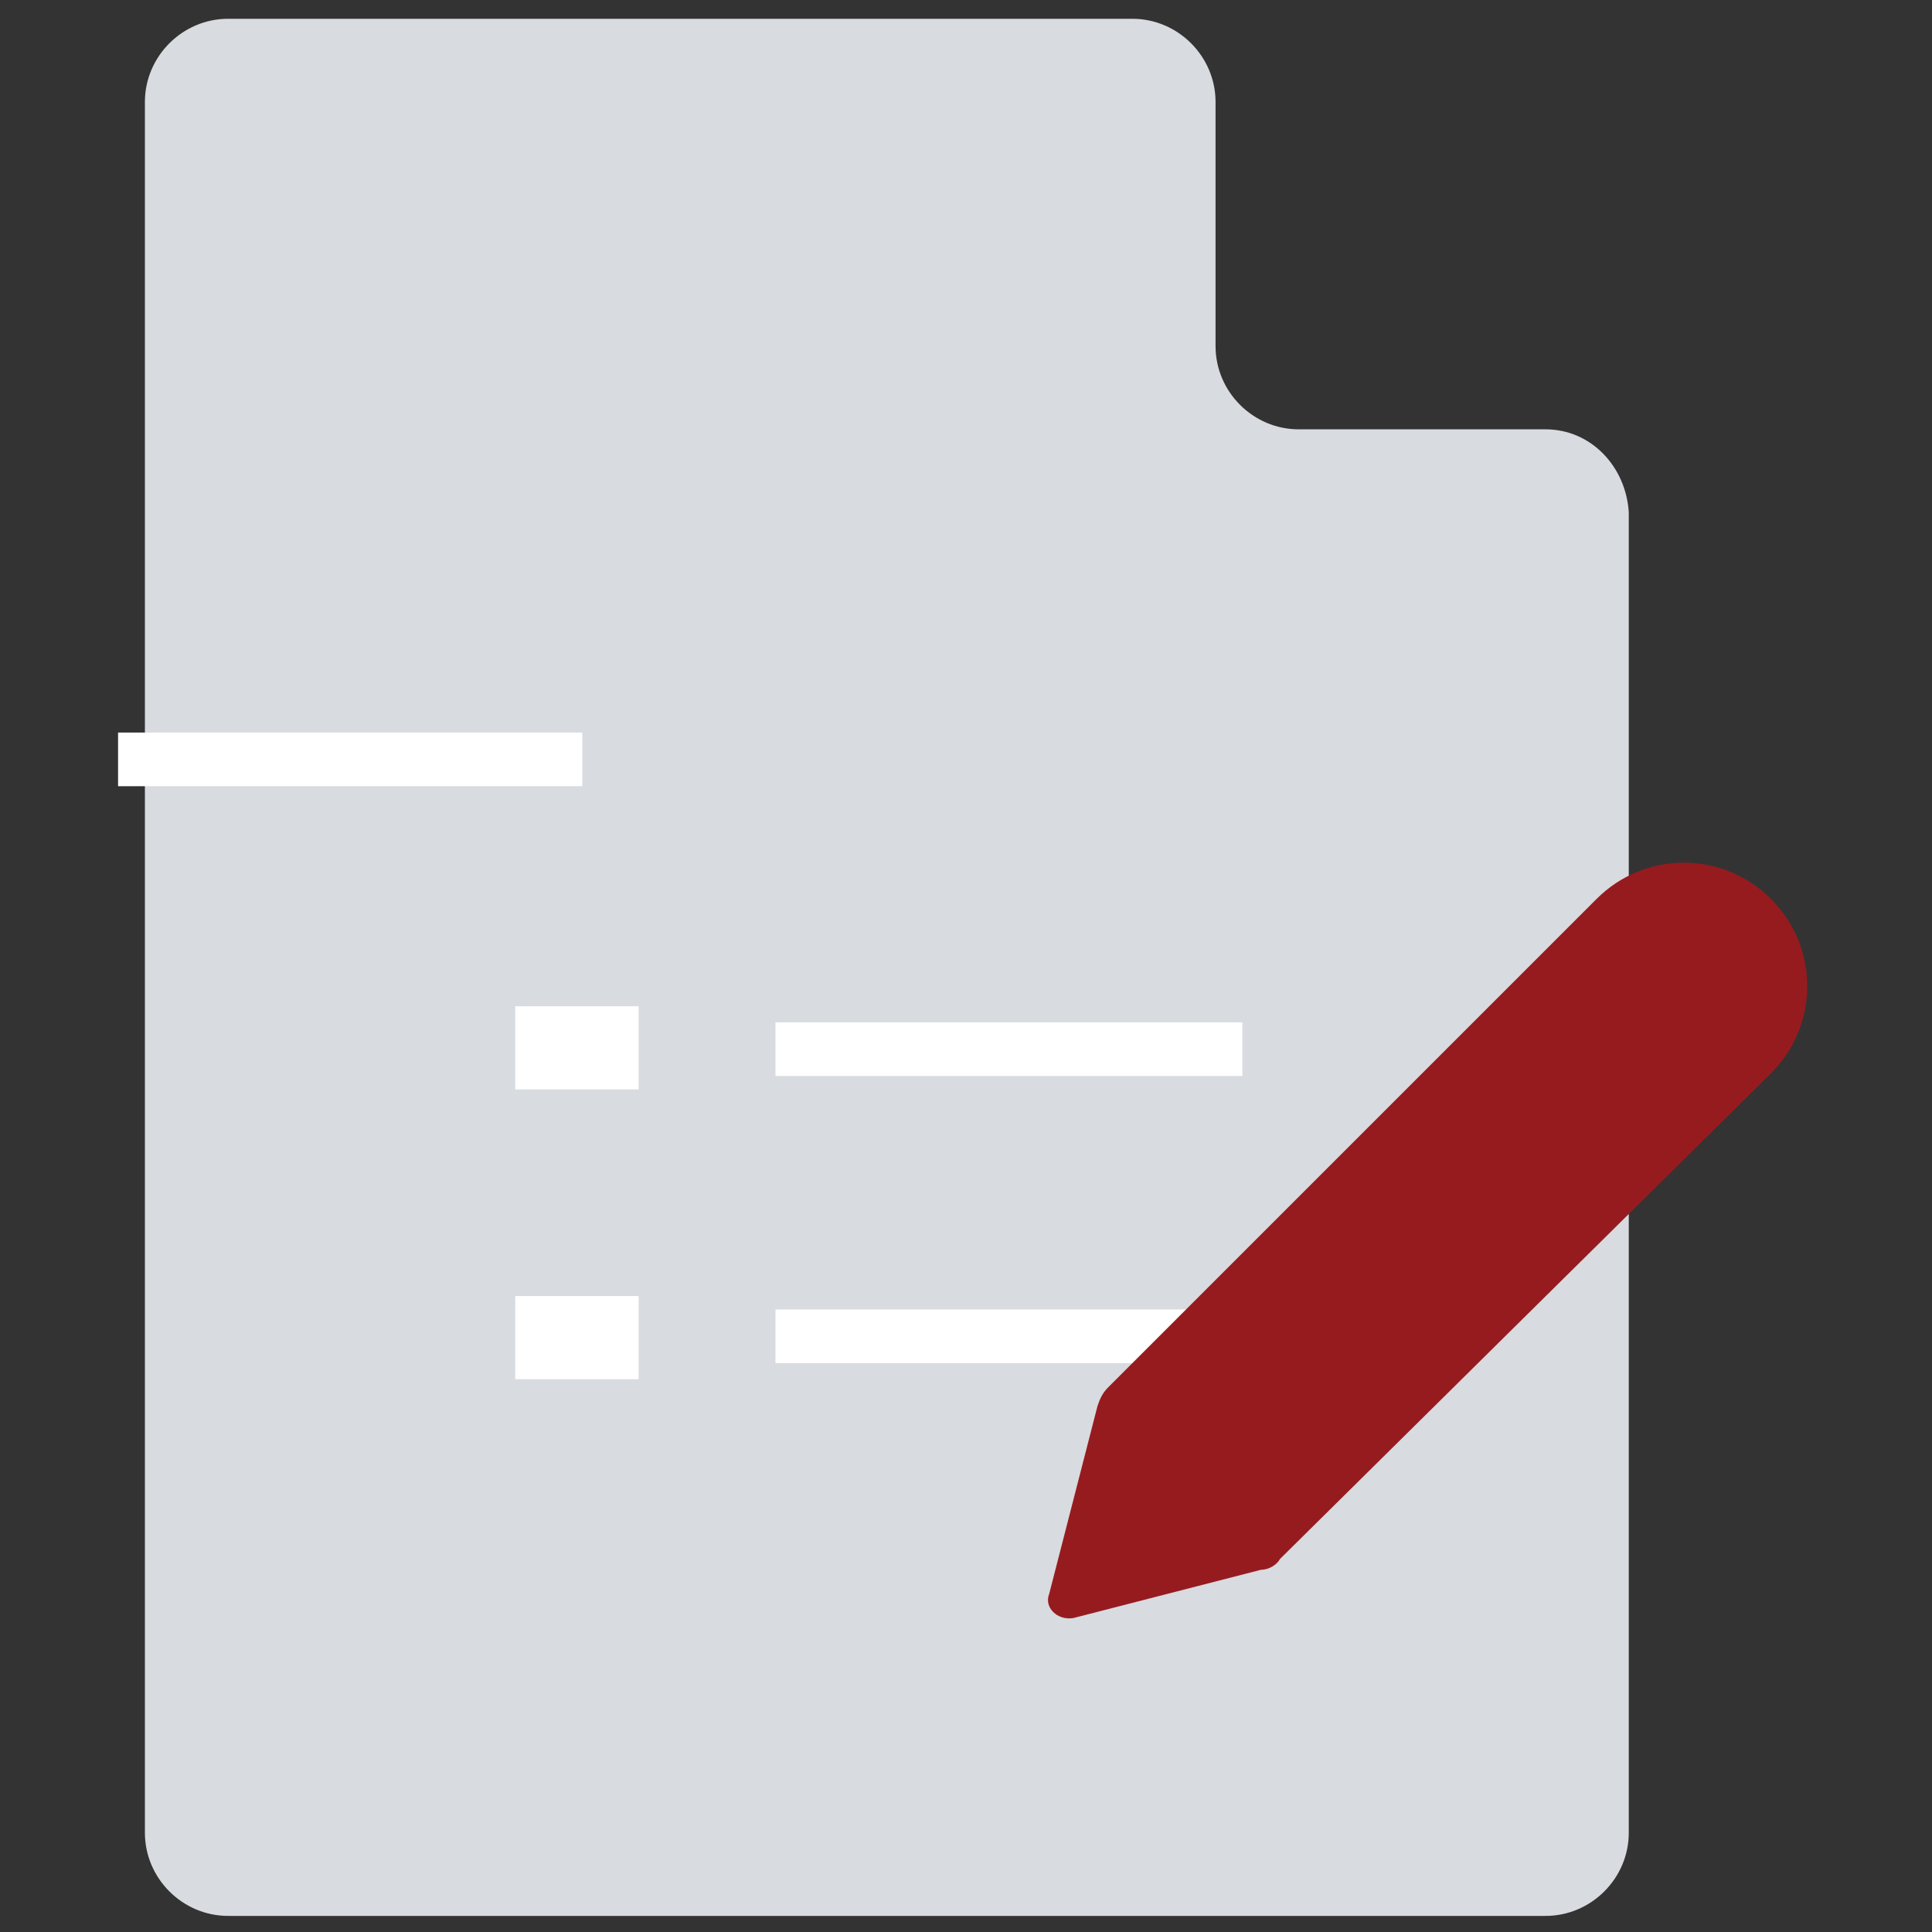
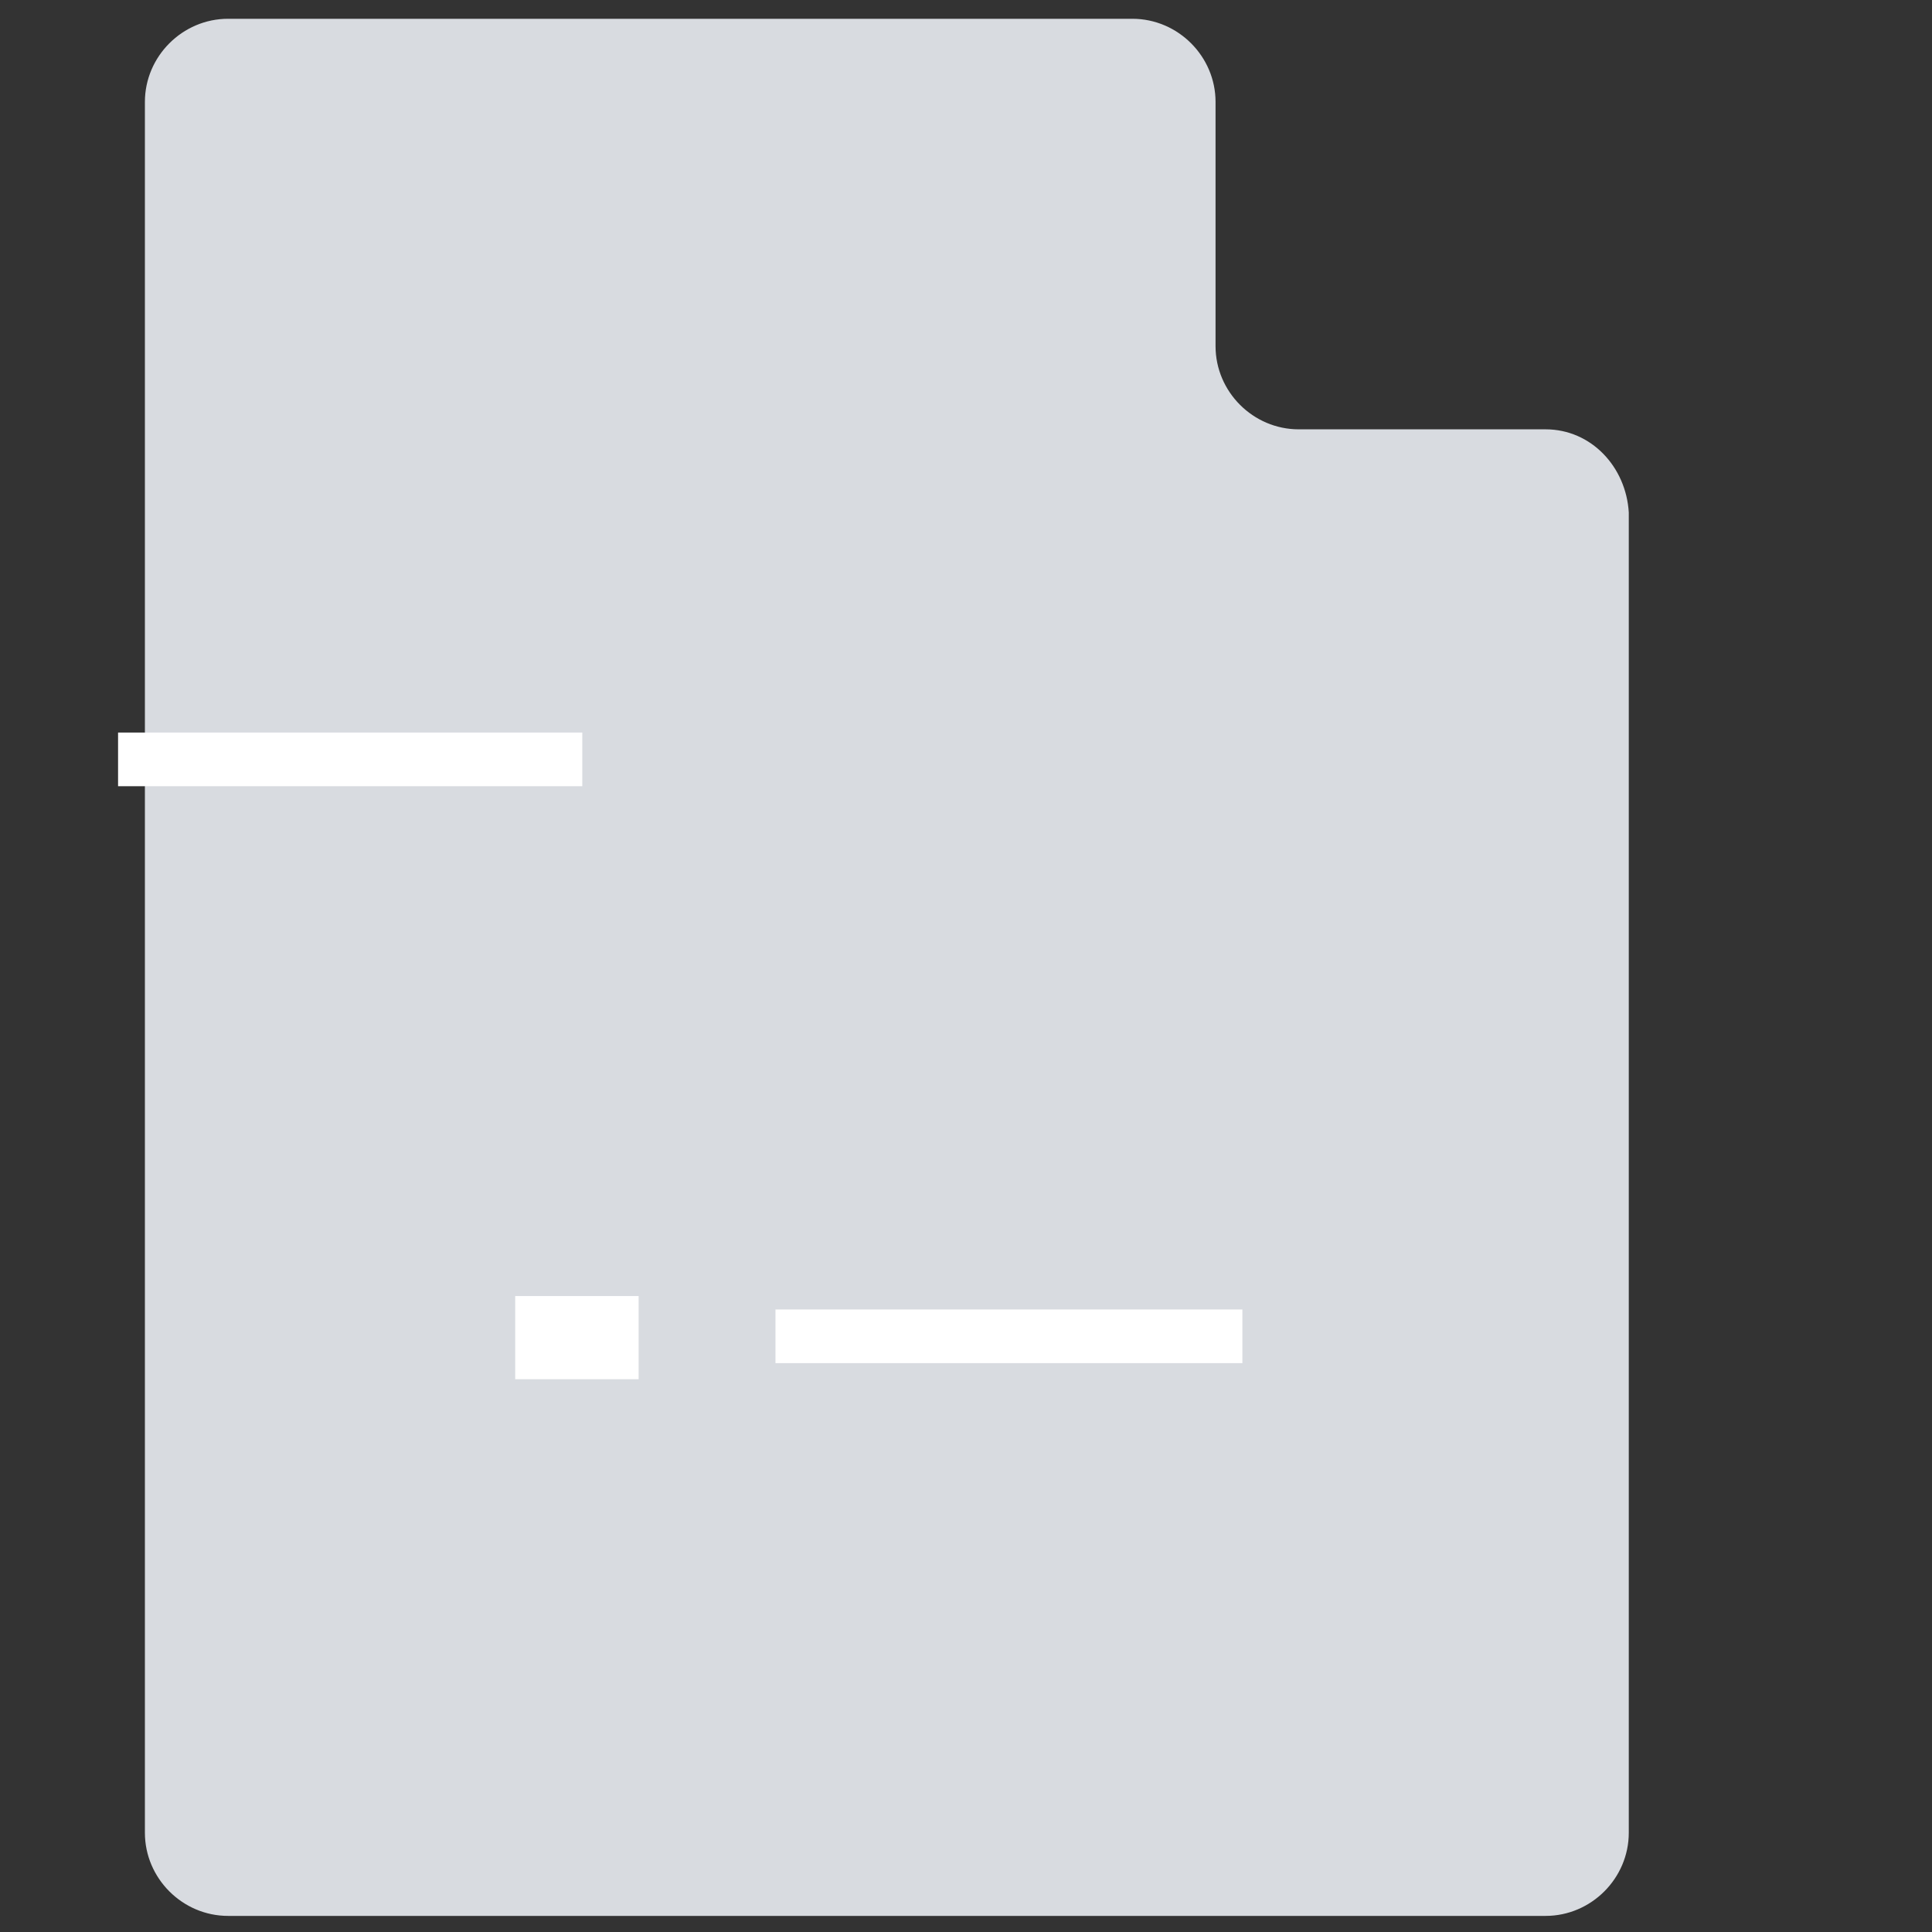
<svg xmlns="http://www.w3.org/2000/svg" version="1.1" id="Layer_1" x="0px" y="0px" viewBox="0 0 72 72" style="enable-background:new 0 0 72 72;" xml:space="preserve">
  <rect x="0" y="0" width="72" height="72" fill="#333333" stroke="none" />
  <style type="text/css">
	.st0{fill:#D12027;}
	.st1{fill:#D8DBE0;}
	.st2{fill:none;stroke:#FFFFFF;stroke-width:2;stroke-linecap:square;stroke-miterlimit:10;}
	.st3{fill:#FFFFFF;}
	.st4{fill:#961B1F;}
</style>
  <path class="st0" d="M19.9,1.7L35.3,17l-13,3.5c0,0-4.8-8.3-4.7-8.5C17.6,11.7,19.9,1.7,19.9,1.7z" />
  <path class="st1" d="M57.6,16h-9.2c-1.7,0-3.1-1.4-3.1-3.1V3.8c0-1.7-1.4-3.1-3.1-3.1H8.5c-1.7,0-3.1,1.4-3.1,3.1v64.5  c0,1.7,1.4,3.1,3.1,3.1h49.1c1.7,0,3.1-1.4,3.1-3.1V19.1C60.6,17.4,59.3,16,57.6,16z" />
  <line class="st2" x1="29.9" y1="49.8" x2="45.3" y2="49.8" />
  <line class="st2" x1="5.4" y1="28.3" x2="20.7" y2="28.3" />
-   <line class="st2" x1="29.9" y1="39.1" x2="45.3" y2="39.1" />
-   <rect x="19.2" y="37.5" class="st3" width="4.6" height="3.1" />
  <rect x="19.2" y="48.3" class="st3" width="4.6" height="3.1" />
-   <path class="st4" d="M47,58.5l-7,1.8c-0.6,0.1-1.1-0.4-0.9-0.9l1.8-7c0.1-0.3,0.2-0.5,0.4-0.7l18.2-18.2c1.8-1.8,4.7-1.8,6.5,0l0,0  c1.8,1.8,1.8,4.7,0,6.5L47.7,58.1C47.6,58.3,47.3,58.5,47,58.5z" />
</svg>